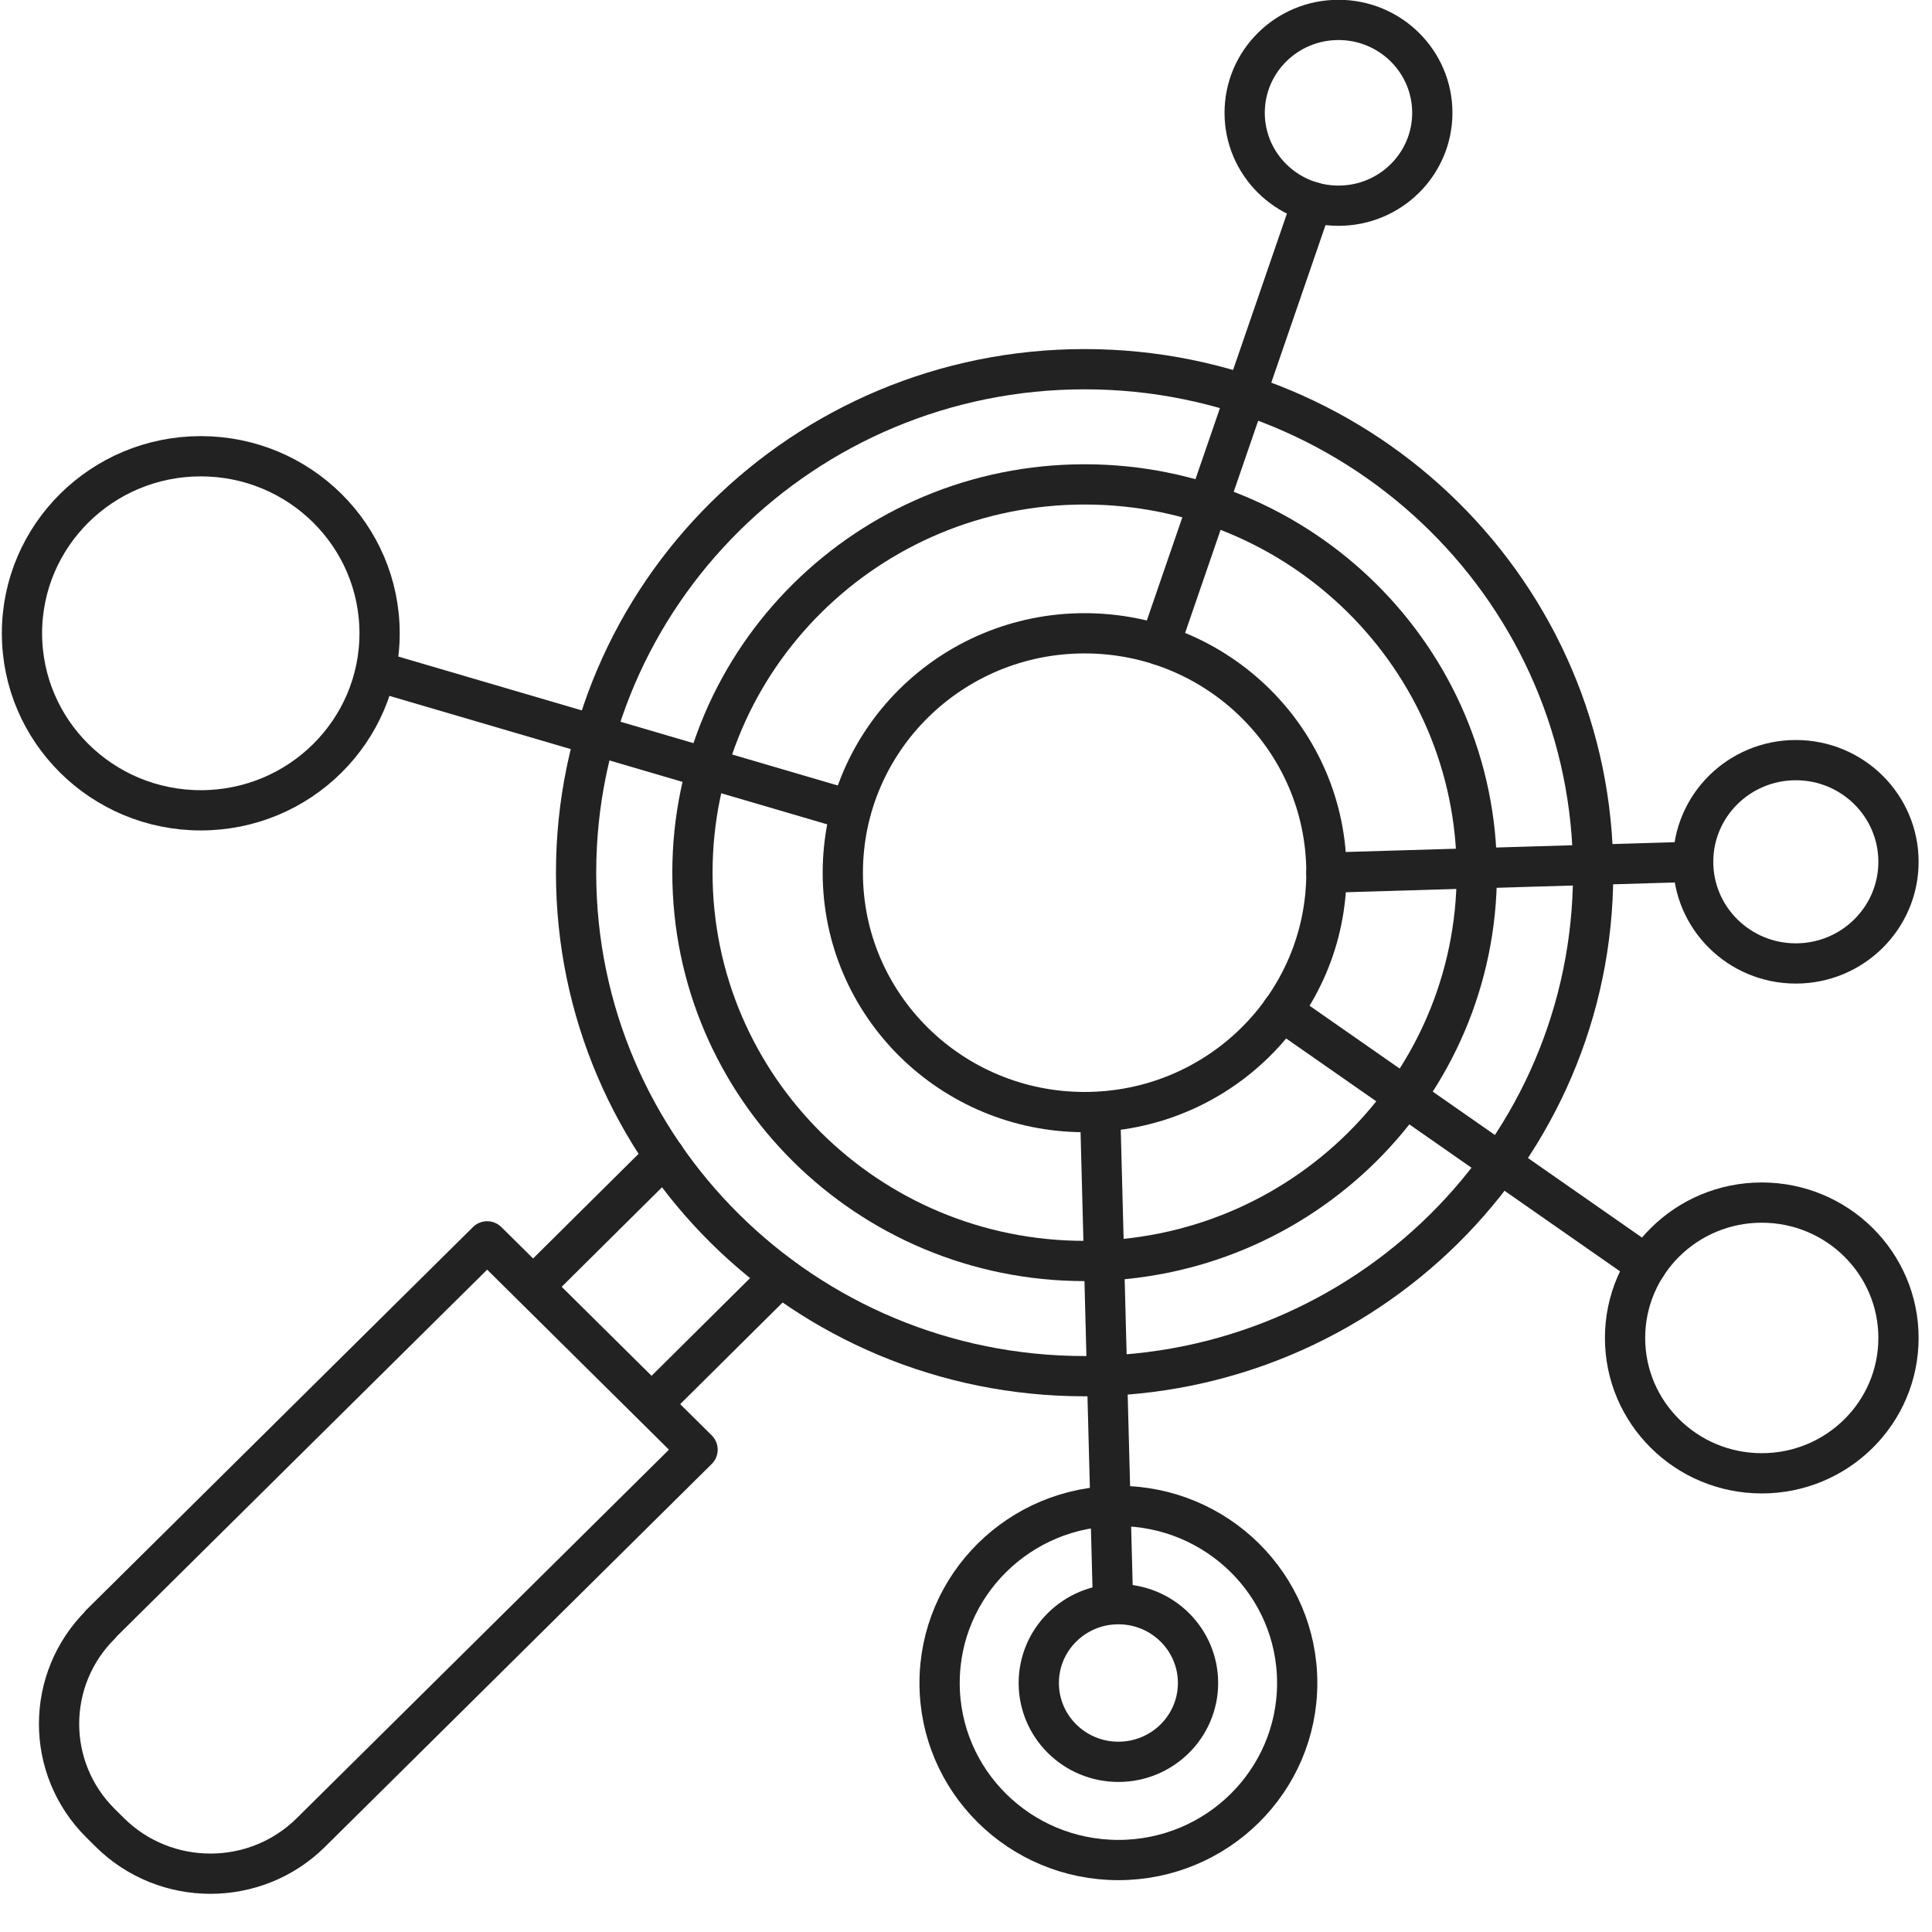
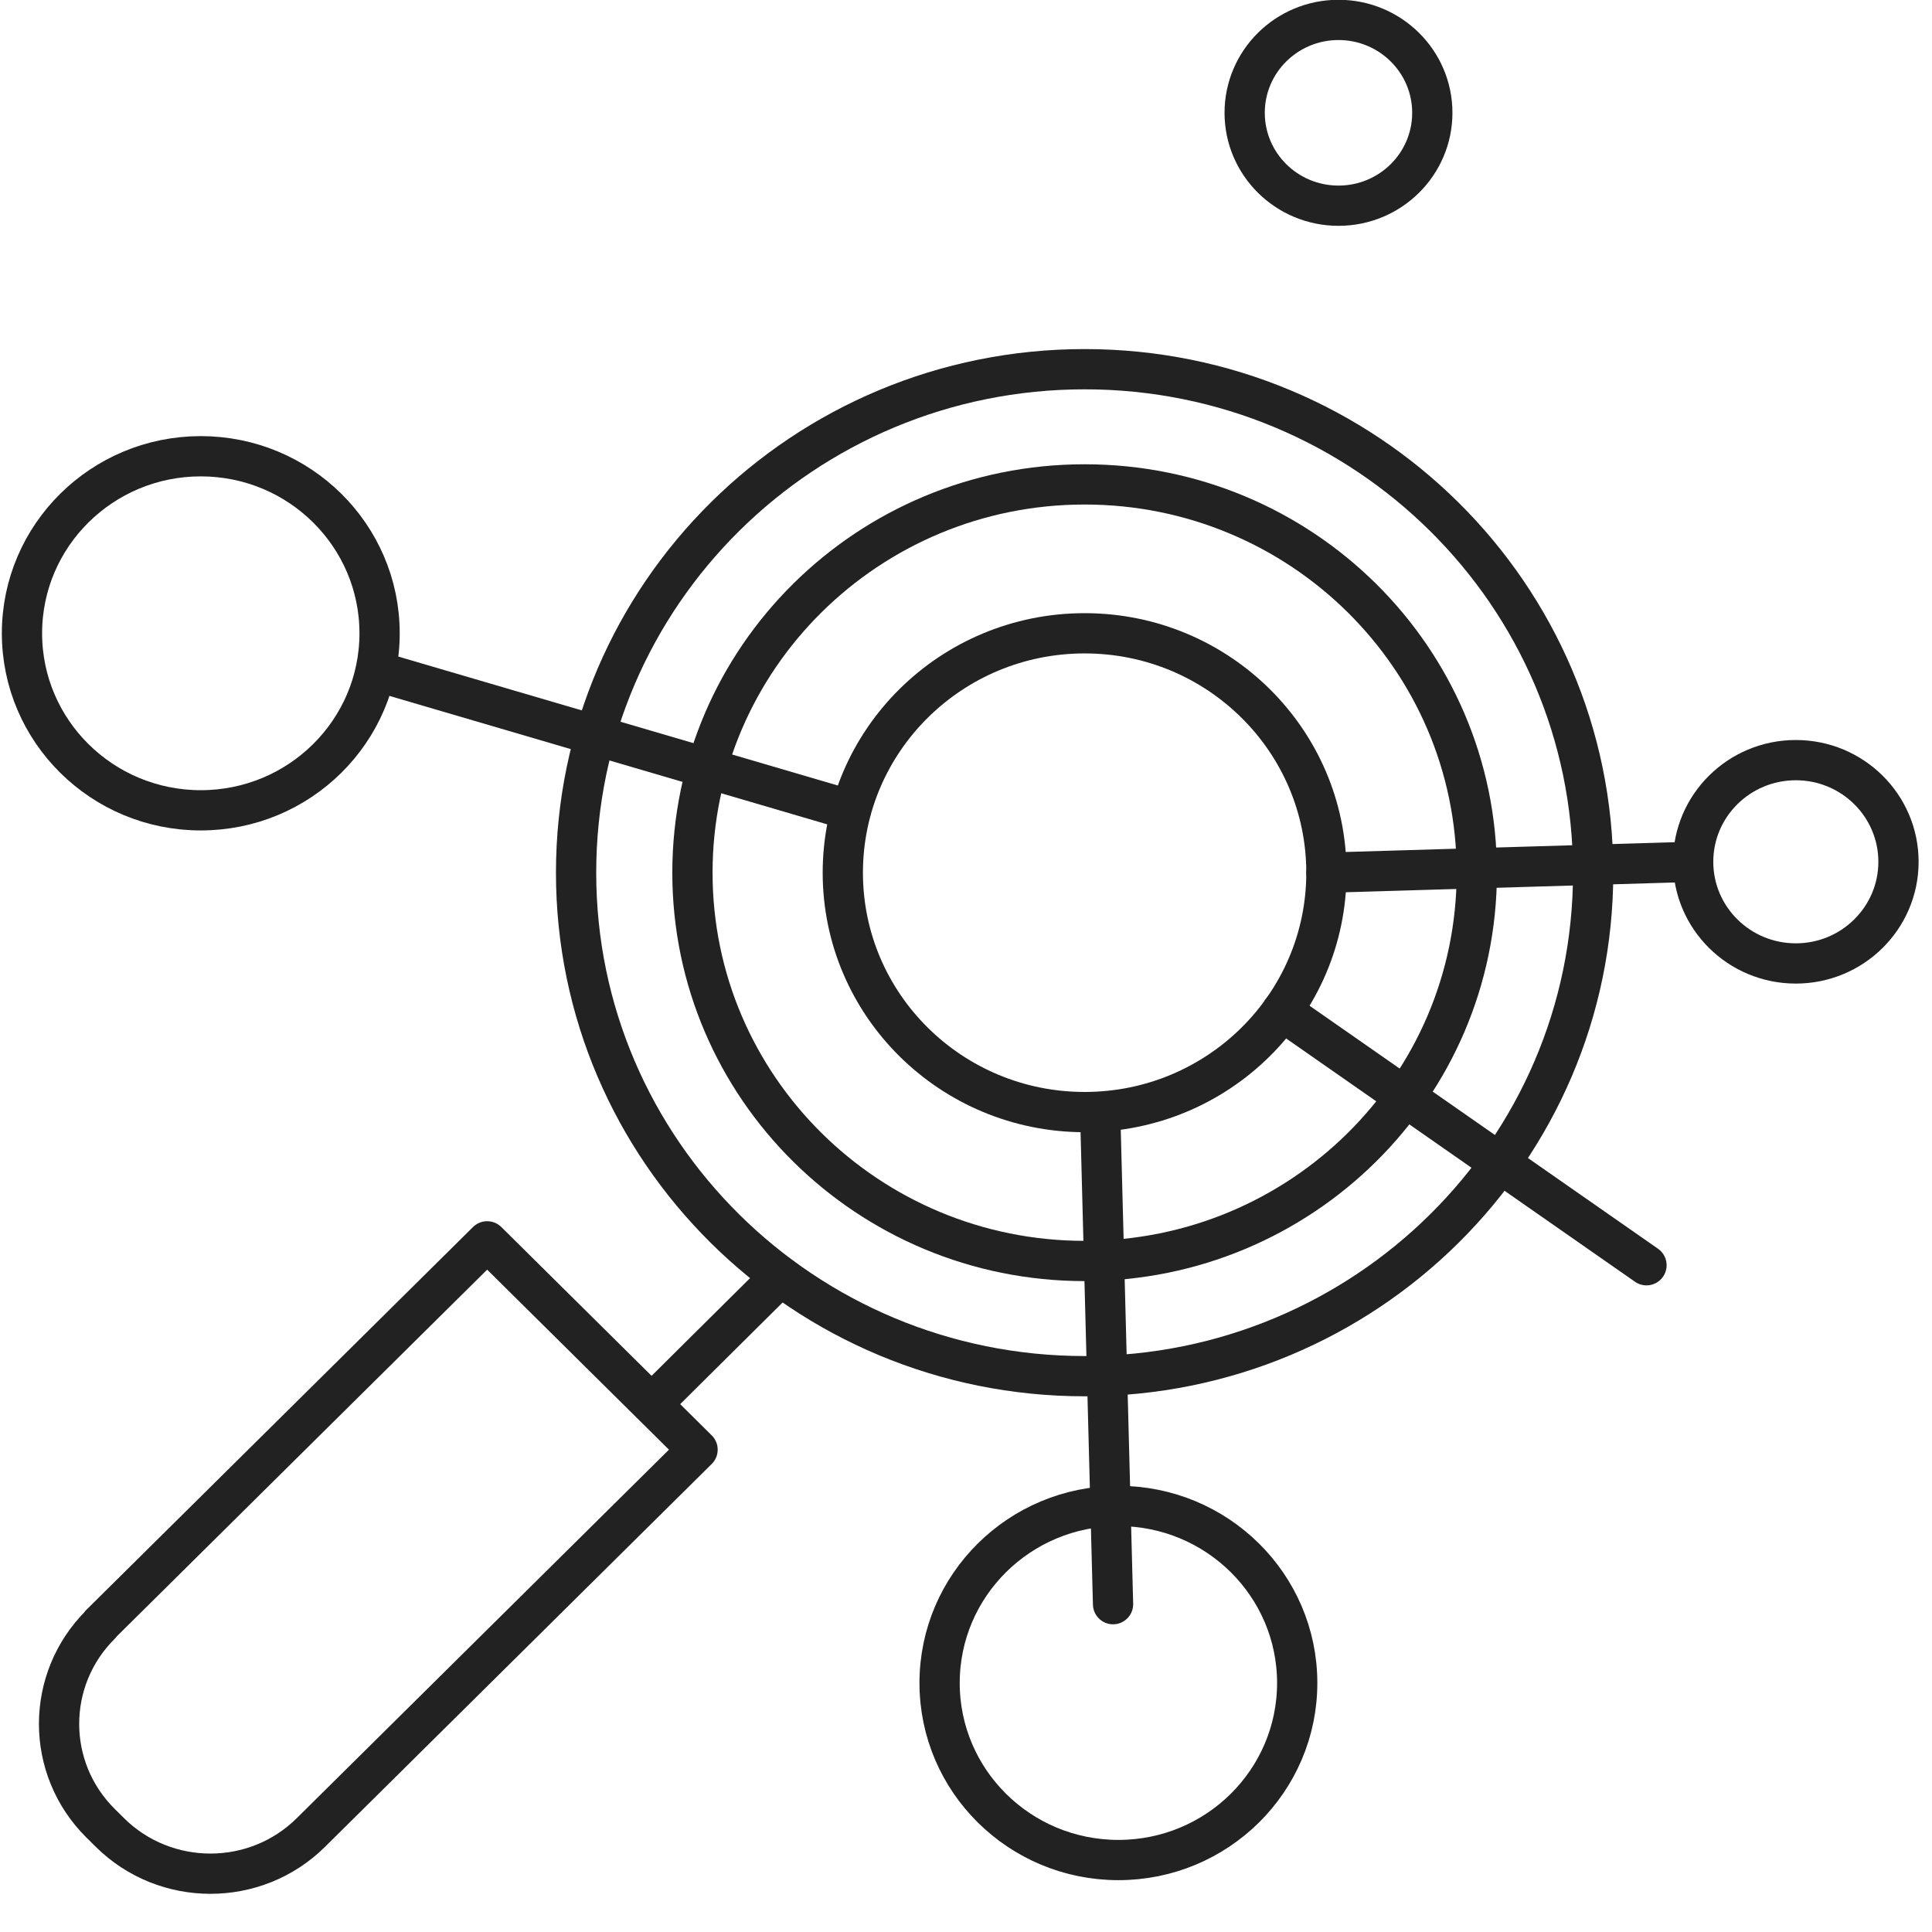
<svg xmlns="http://www.w3.org/2000/svg" width="72" height="72" viewBox="0 0 72 72" fill="none">
  <path d="M40.421 51.286C50.887 51.286 59.372 42.885 59.372 32.523C59.372 22.16 50.887 13.759 40.421 13.759C29.954 13.759 21.469 22.16 21.469 32.523C21.469 42.885 29.954 51.286 40.421 51.286Z" stroke="#222222" stroke-width="1.5" stroke-linecap="round" stroke-linejoin="round" />
  <path d="M40.421 46.993C48.493 46.993 55.036 40.514 55.036 32.522C55.036 24.53 48.493 18.052 40.421 18.052C32.349 18.052 25.805 24.53 25.805 32.522C25.805 40.514 32.349 46.993 40.421 46.993Z" stroke="#222222" stroke-width="1.5" stroke-linecap="round" stroke-linejoin="round" />
  <path d="M40.421 41.444C45.398 41.444 49.432 37.45 49.432 32.523C49.432 27.595 45.398 23.601 40.421 23.601C35.444 23.601 31.409 27.595 31.409 32.523C31.409 37.45 35.444 41.444 40.421 41.444Z" stroke="#222222" stroke-width="1.5" stroke-linecap="round" stroke-linejoin="round" />
  <path d="M7.483 30.198C11.163 30.198 14.146 27.244 14.146 23.6C14.146 19.957 11.163 17.003 7.483 17.003C3.803 17.003 0.819 19.957 0.819 23.6C0.819 27.244 3.803 30.198 7.483 30.198Z" stroke="#222222" stroke-width="1.5" stroke-linecap="round" stroke-linejoin="round" />
-   <path d="M65.656 54.906C68.47 54.906 70.751 52.648 70.751 49.862C70.751 47.076 68.47 44.817 65.656 44.817C62.842 44.817 60.561 47.076 60.561 49.862C60.561 52.648 62.842 54.906 65.656 54.906Z" stroke="#222222" stroke-width="1.5" stroke-linecap="round" stroke-linejoin="round" />
  <path d="M66.925 35.905C69.038 35.905 70.751 34.209 70.751 32.117C70.751 30.024 69.038 28.328 66.925 28.328C64.812 28.328 63.099 30.024 63.099 32.117C63.099 34.209 64.812 35.905 66.925 35.905Z" stroke="#222222" stroke-width="1.5" stroke-linecap="round" stroke-linejoin="round" />
  <path d="M49.882 7.666C51.813 7.666 53.378 6.116 53.378 4.204C53.378 2.292 51.813 0.742 49.882 0.742C47.95 0.742 46.385 2.292 46.385 4.204C46.385 6.116 47.95 7.666 49.882 7.666Z" stroke="#222222" stroke-width="1.5" stroke-linecap="round" stroke-linejoin="round" />
-   <path d="M41.679 69.318C45.36 69.318 48.343 66.364 48.343 62.72C48.343 59.077 45.36 56.123 41.679 56.123C37.999 56.123 35.016 59.077 35.016 62.72C35.016 66.364 37.999 69.318 41.679 69.318Z" stroke="#222222" stroke-width="1.5" stroke-linecap="round" stroke-linejoin="round" />
-   <path d="M41.679 65.658C43.318 65.658 44.647 64.343 44.647 62.72C44.647 61.098 43.318 59.783 41.679 59.783C40.041 59.783 38.712 61.098 38.712 62.72C38.712 64.343 40.041 65.658 41.679 65.658Z" stroke="#222222" stroke-width="1.5" stroke-linecap="round" stroke-linejoin="round" />
+   <path d="M41.679 69.318C45.36 69.318 48.343 66.364 48.343 62.72C48.343 59.077 45.36 56.123 41.679 56.123C37.999 56.123 35.016 59.077 35.016 62.72C35.016 66.364 37.999 69.318 41.679 69.318" stroke="#222222" stroke-width="1.5" stroke-linecap="round" stroke-linejoin="round" />
  <path d="M3.744 60.529L18.155 46.261L25.996 54.025L11.585 68.293C9.515 70.342 6.16 70.335 4.097 68.293L3.751 67.95C1.681 65.901 1.688 62.579 3.751 60.536L3.744 60.529Z" stroke="#222222" stroke-width="1.5" stroke-linecap="round" stroke-linejoin="round" />
  <path d="M29.082 47.567L24.446 52.167" stroke="#222222" stroke-width="1.5" stroke-linecap="round" stroke-linejoin="round" />
-   <path d="M24.766 43.096L20.03 47.794" stroke="#222222" stroke-width="1.5" stroke-linecap="round" stroke-linejoin="round" />
  <path d="M31.709 30.198L14.146 25.045" stroke="#222222" stroke-width="1.5" stroke-linecap="round" stroke-linejoin="round" />
  <path d="M41 41.444L41.48 59.783" stroke="#222222" stroke-width="1.5" stroke-linecap="round" stroke-linejoin="round" />
  <path d="M49.432 32.523L63.089 32.117" stroke="#222222" stroke-width="1.5" stroke-linecap="round" stroke-linejoin="round" />
-   <path d="M43.218 24.036L48.902 7.527" stroke="#222222" stroke-width="1.5" stroke-linecap="round" stroke-linejoin="round" />
  <path d="M61.36 47.152L47.773 37.676" stroke="#222222" stroke-width="1.5" stroke-linecap="round" stroke-linejoin="round" />
</svg>